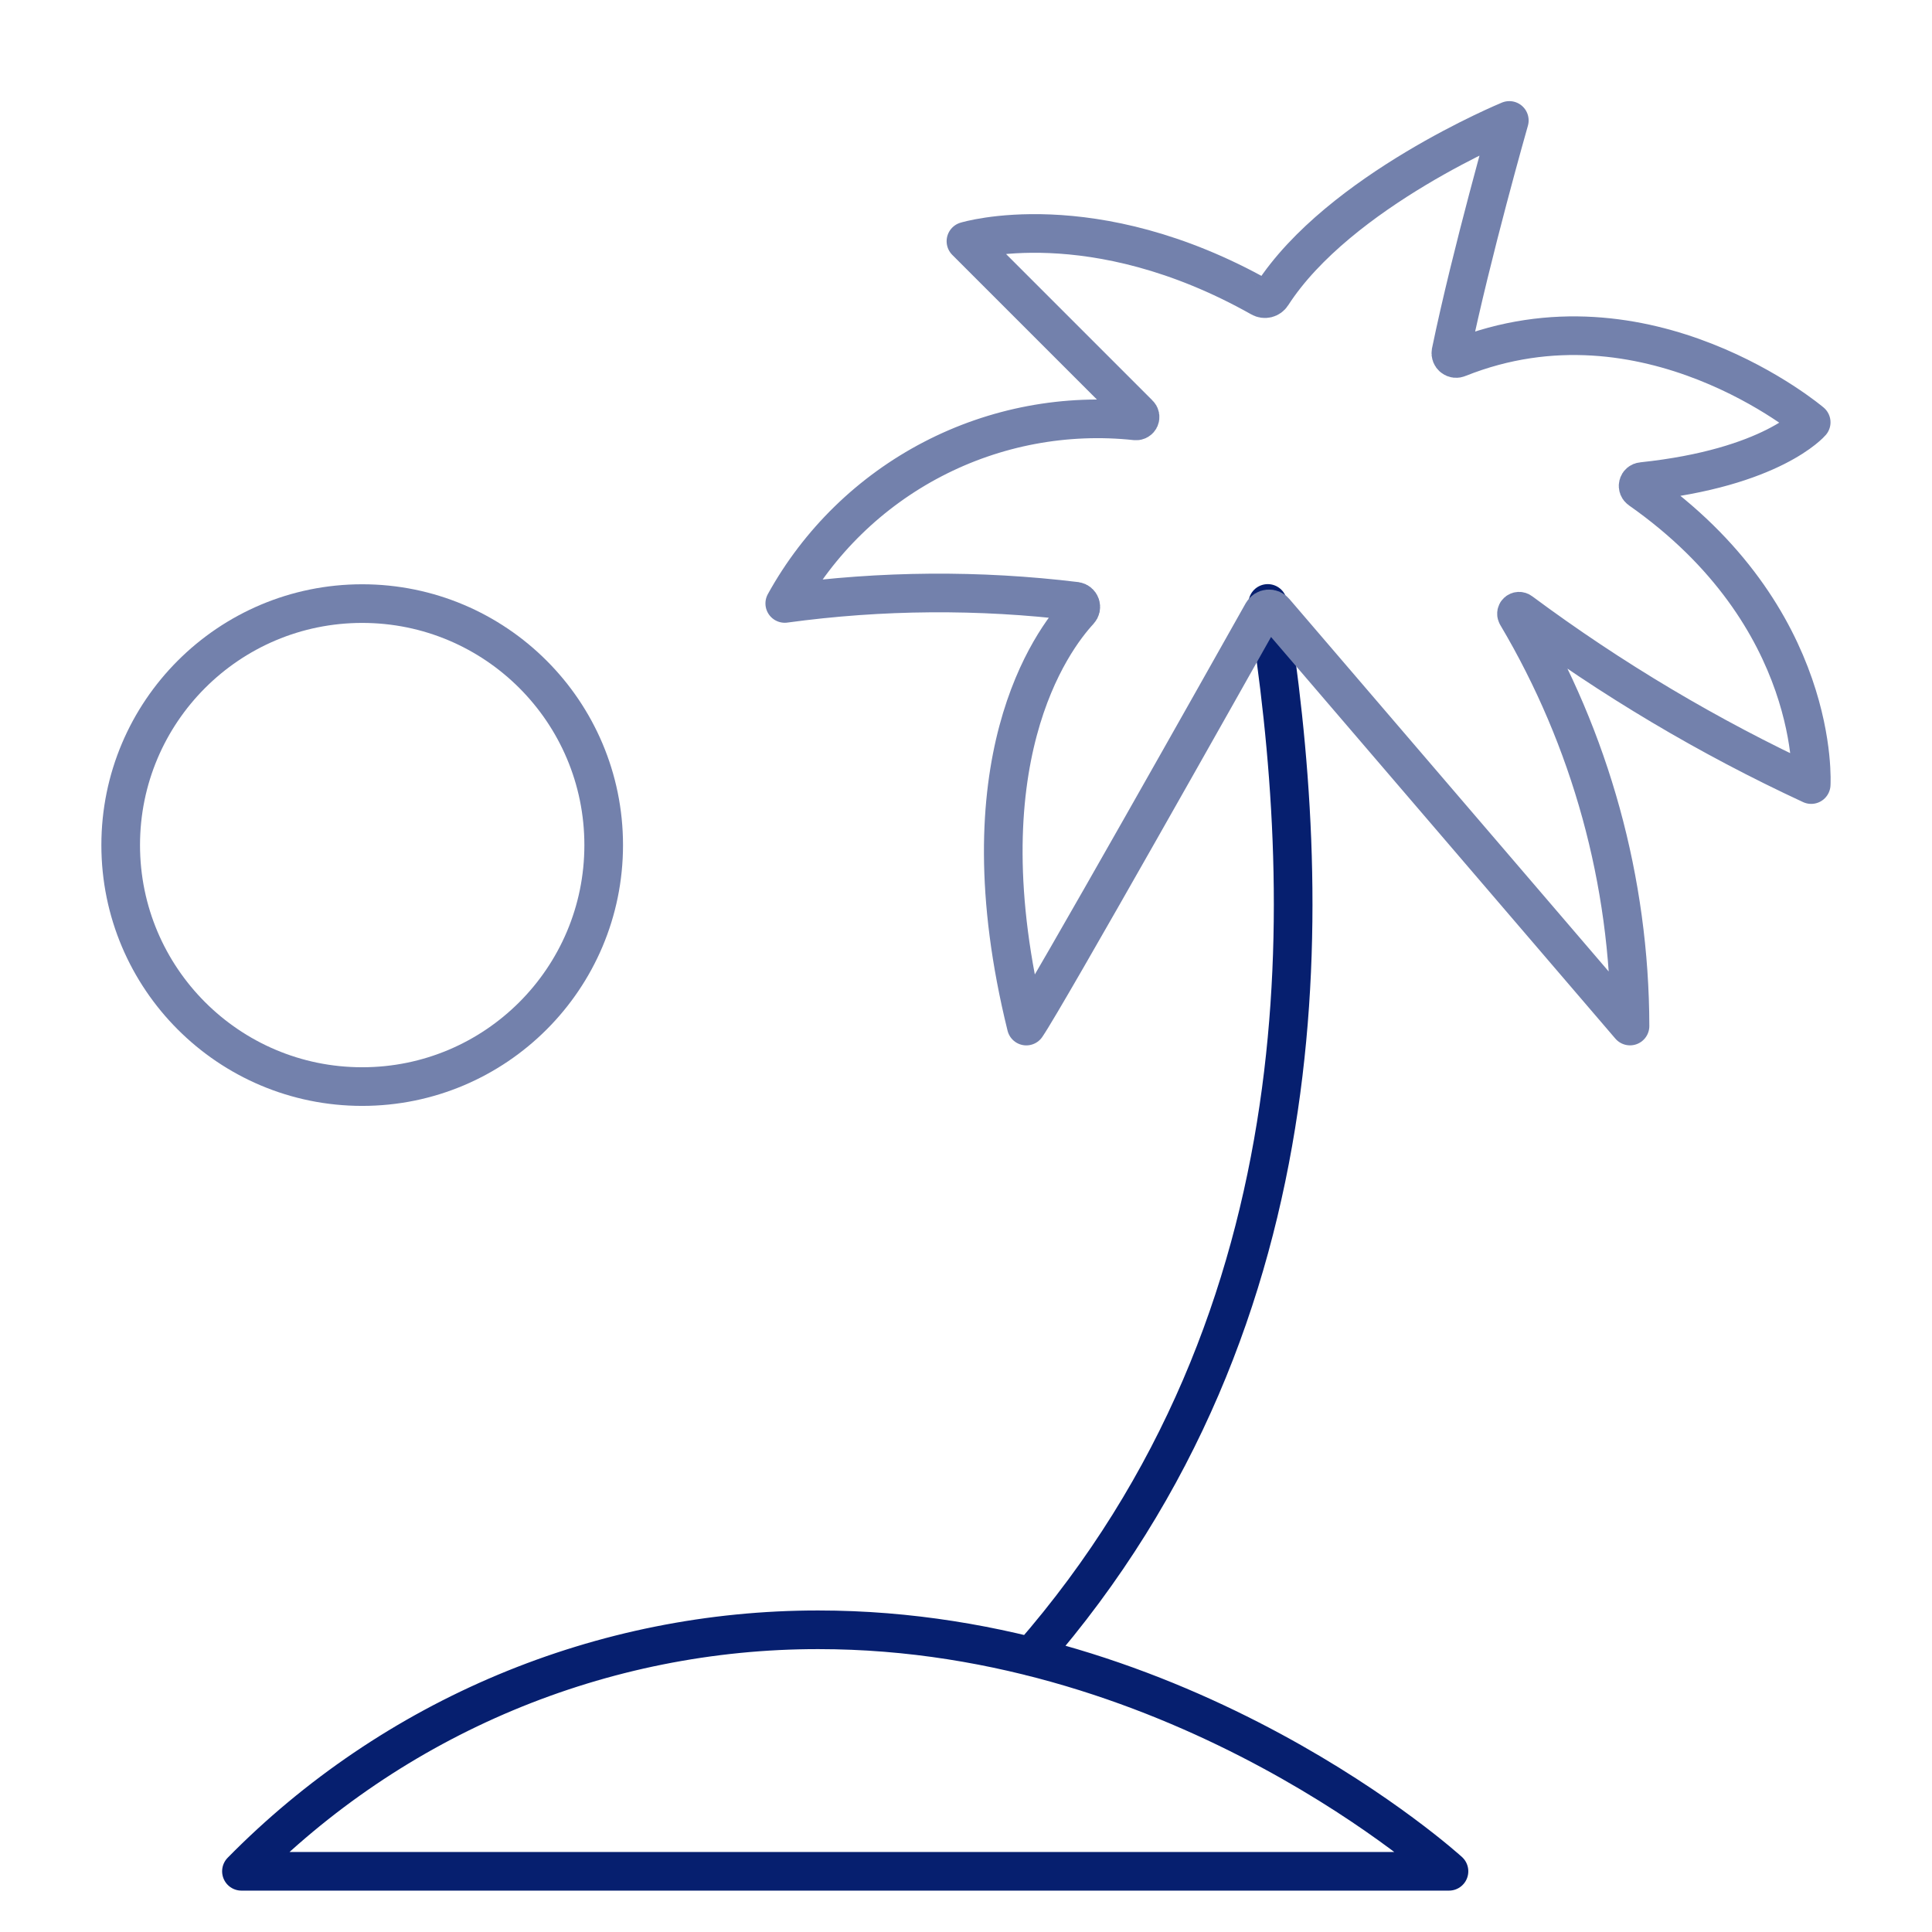
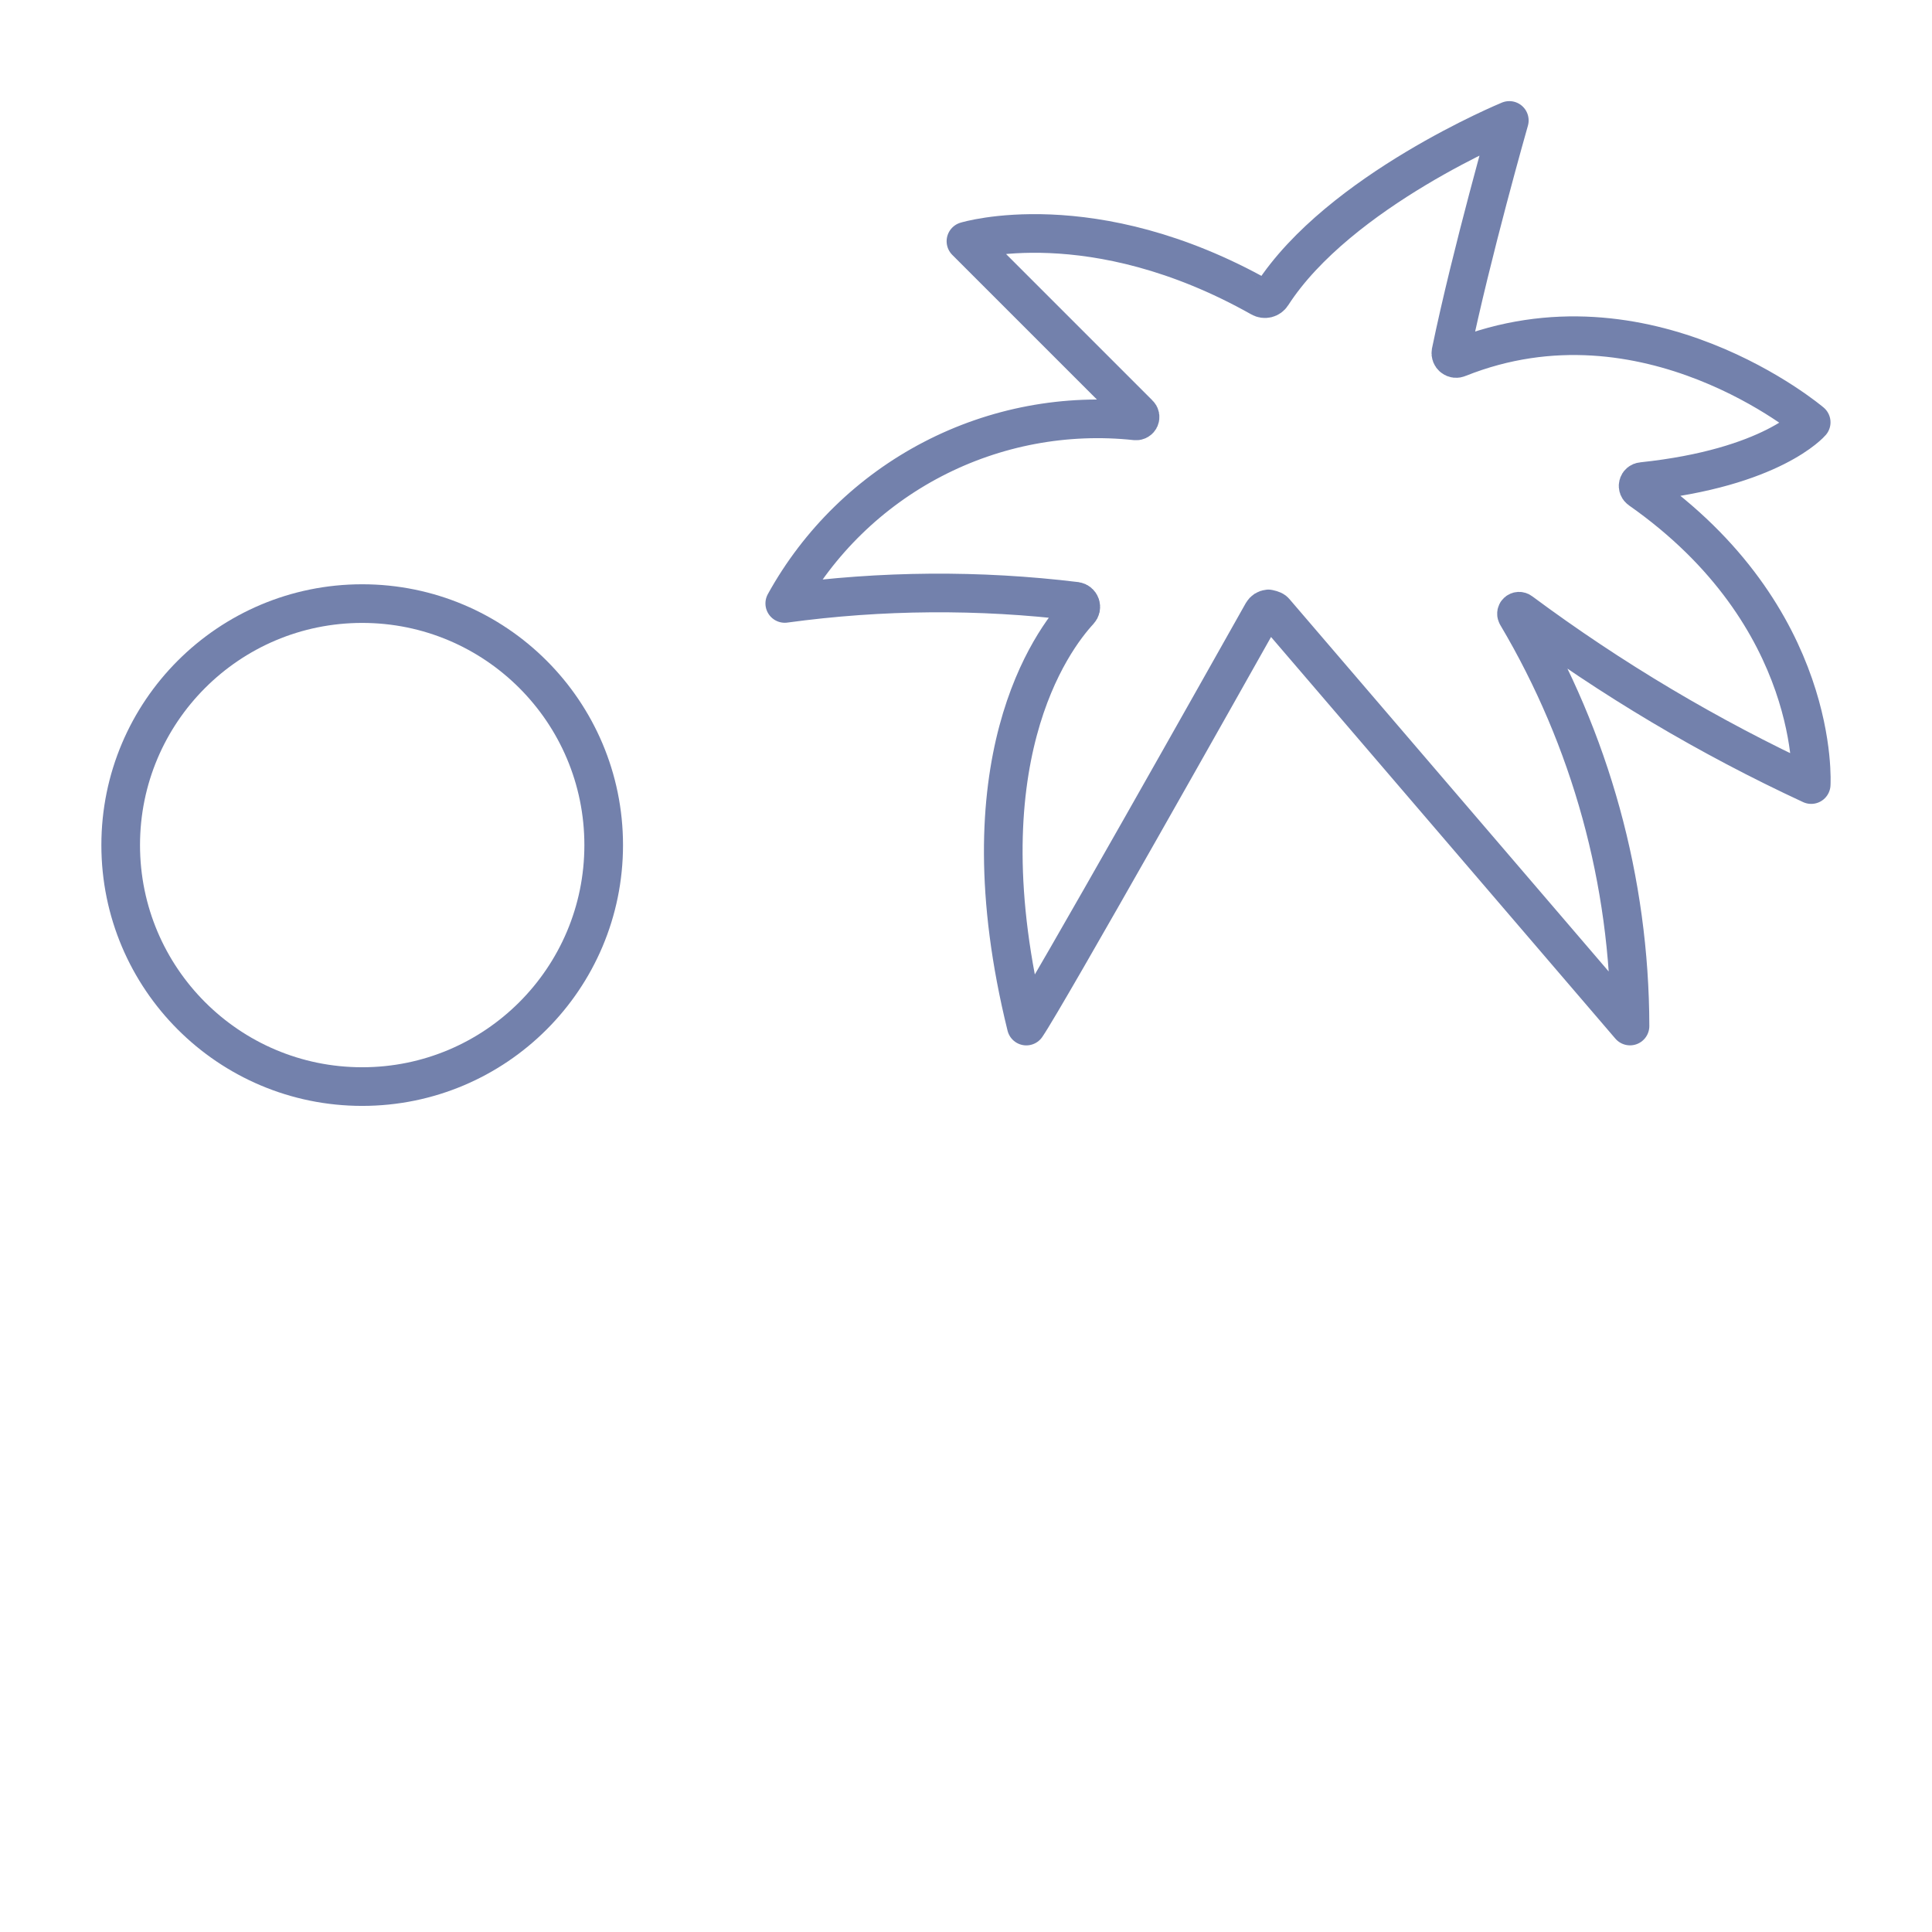
<svg xmlns="http://www.w3.org/2000/svg" width="100" height="100" viewBox="0 0 100 100" fill="none">
-   <path d="M65.619 31.234C67.947 45.996 68.881 67.98 53.366 85.746M12.497 96.858C16.395 92.896 21.043 89.75 26.17 87.603C31.297 85.457 36.8 84.354 42.358 84.358C61.295 84.358 74.999 96.858 74.999 96.858H12.497Z" stroke="#061F6F" stroke-width="2" stroke-linecap="round" stroke-linejoin="round" />
-   <path d="M53.122 53.109C54.152 51.609 63.633 34.765 65.353 31.707C65.384 31.654 65.427 31.609 65.479 31.575C65.531 31.542 65.591 31.522 65.652 31.517C65.713 31.512 65.775 31.521 65.832 31.545C65.889 31.569 65.939 31.607 65.978 31.654L84.369 53.107C84.356 45.623 82.334 38.28 78.516 31.843C78.498 31.817 78.49 31.785 78.493 31.753C78.496 31.721 78.511 31.691 78.535 31.67C78.559 31.648 78.59 31.636 78.622 31.635C78.654 31.634 78.685 31.645 78.71 31.665C83.404 35.151 88.443 38.148 93.747 40.609C93.747 40.609 94.294 31.931 84.888 25.339C84.849 25.312 84.819 25.275 84.802 25.231C84.785 25.186 84.783 25.138 84.795 25.093C84.807 25.047 84.833 25.006 84.869 24.976C84.906 24.946 84.95 24.928 84.997 24.925C91.741 24.217 93.747 21.859 93.747 21.859C93.747 21.859 85.227 14.63 75.485 18.531C75.439 18.552 75.388 18.56 75.338 18.554C75.289 18.548 75.241 18.529 75.202 18.497C75.162 18.467 75.132 18.425 75.114 18.378C75.096 18.331 75.091 18.28 75.1 18.231C76.161 13.098 78.122 6.234 78.122 6.234C78.122 6.234 69.314 9.859 65.836 15.259C65.776 15.353 65.682 15.421 65.573 15.447C65.465 15.473 65.35 15.456 65.254 15.4C56.529 10.487 49.997 12.486 49.997 12.486L58.947 21.436C58.978 21.465 58.999 21.503 59.007 21.544C59.015 21.585 59.01 21.628 58.993 21.667C58.976 21.705 58.947 21.738 58.91 21.759C58.874 21.78 58.831 21.79 58.789 21.786C55.167 21.395 51.51 22.084 48.277 23.765C45.044 25.446 42.38 28.044 40.619 31.234C45.619 30.551 50.685 30.513 55.694 31.122C55.747 31.13 55.797 31.153 55.838 31.188C55.879 31.222 55.91 31.268 55.927 31.319C55.944 31.37 55.947 31.424 55.936 31.477C55.924 31.529 55.898 31.578 55.861 31.617C54.44 33.153 49.754 39.46 53.122 53.109V53.109Z" stroke="#7381AC" stroke-width="2" stroke-linecap="round" stroke-linejoin="round" />
+   <path d="M53.122 53.109C54.152 51.609 63.633 34.765 65.353 31.707C65.384 31.654 65.427 31.609 65.479 31.575C65.531 31.542 65.591 31.522 65.652 31.517C65.889 31.569 65.939 31.607 65.978 31.654L84.369 53.107C84.356 45.623 82.334 38.28 78.516 31.843C78.498 31.817 78.49 31.785 78.493 31.753C78.496 31.721 78.511 31.691 78.535 31.67C78.559 31.648 78.59 31.636 78.622 31.635C78.654 31.634 78.685 31.645 78.71 31.665C83.404 35.151 88.443 38.148 93.747 40.609C93.747 40.609 94.294 31.931 84.888 25.339C84.849 25.312 84.819 25.275 84.802 25.231C84.785 25.186 84.783 25.138 84.795 25.093C84.807 25.047 84.833 25.006 84.869 24.976C84.906 24.946 84.95 24.928 84.997 24.925C91.741 24.217 93.747 21.859 93.747 21.859C93.747 21.859 85.227 14.63 75.485 18.531C75.439 18.552 75.388 18.56 75.338 18.554C75.289 18.548 75.241 18.529 75.202 18.497C75.162 18.467 75.132 18.425 75.114 18.378C75.096 18.331 75.091 18.28 75.1 18.231C76.161 13.098 78.122 6.234 78.122 6.234C78.122 6.234 69.314 9.859 65.836 15.259C65.776 15.353 65.682 15.421 65.573 15.447C65.465 15.473 65.35 15.456 65.254 15.4C56.529 10.487 49.997 12.486 49.997 12.486L58.947 21.436C58.978 21.465 58.999 21.503 59.007 21.544C59.015 21.585 59.01 21.628 58.993 21.667C58.976 21.705 58.947 21.738 58.91 21.759C58.874 21.78 58.831 21.79 58.789 21.786C55.167 21.395 51.51 22.084 48.277 23.765C45.044 25.446 42.38 28.044 40.619 31.234C45.619 30.551 50.685 30.513 55.694 31.122C55.747 31.13 55.797 31.153 55.838 31.188C55.879 31.222 55.91 31.268 55.927 31.319C55.944 31.37 55.947 31.424 55.936 31.477C55.924 31.529 55.898 31.578 55.861 31.617C54.44 33.153 49.754 39.46 53.122 53.109V53.109Z" stroke="#7381AC" stroke-width="2" stroke-linecap="round" stroke-linejoin="round" />
  <path d="M18.747 56.241C25.651 56.241 31.247 50.645 31.247 43.742C31.247 36.838 25.651 31.242 18.747 31.242C11.844 31.242 6.247 36.838 6.247 43.742C6.247 50.645 11.844 56.241 18.747 56.241Z" stroke="#7381AC" stroke-width="2" stroke-linecap="round" stroke-linejoin="round" />
</svg>